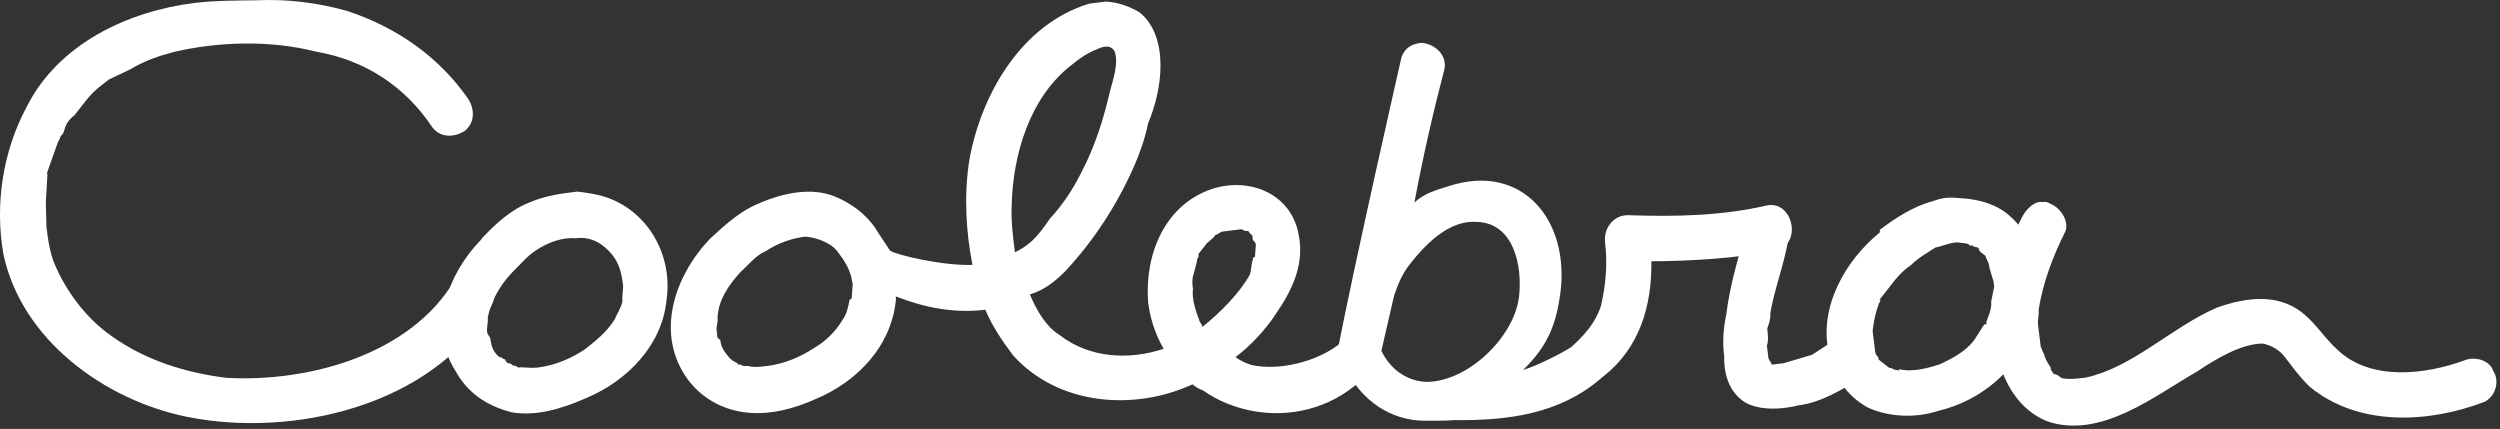
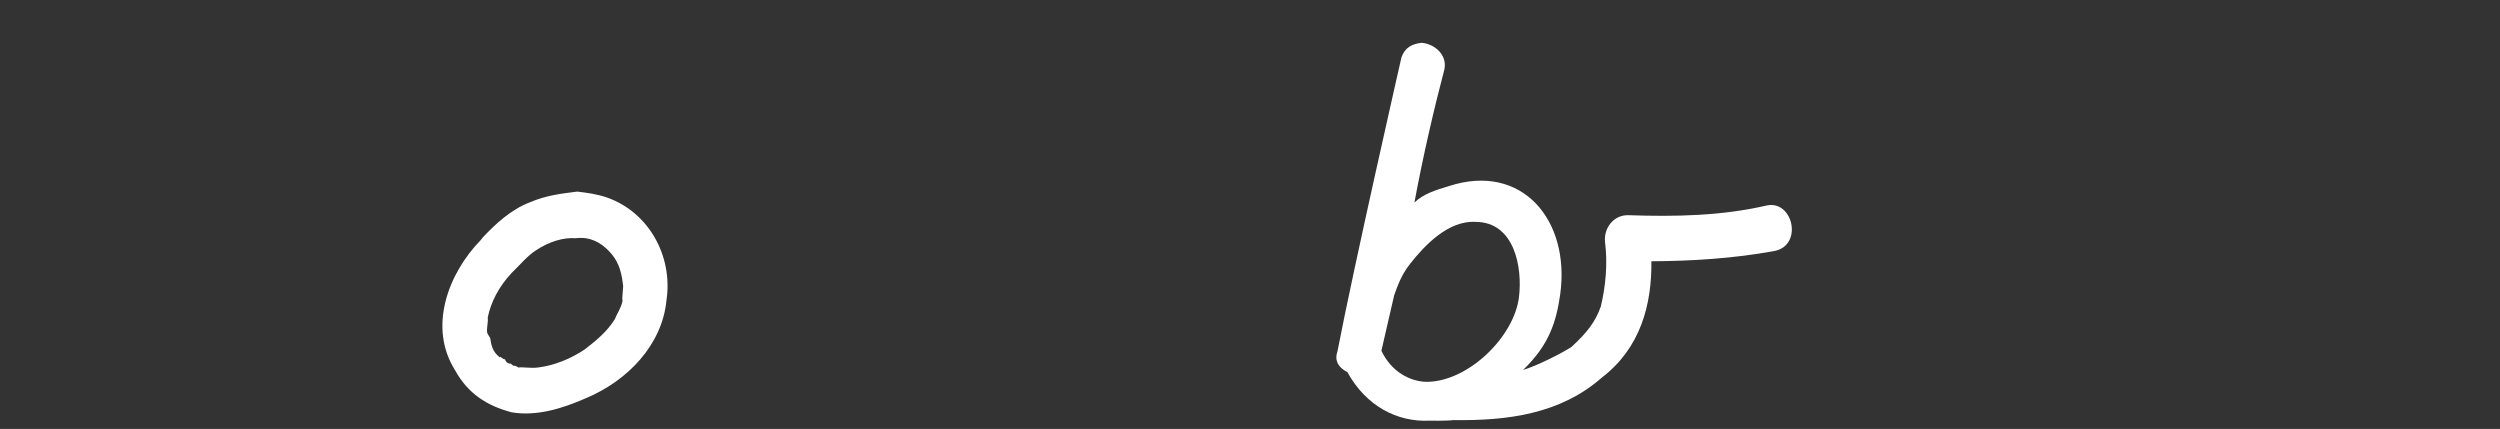
<svg xmlns="http://www.w3.org/2000/svg" width="100%" height="100%" viewBox="0 0 612 105" version="1.1" xml:space="preserve" style="fill-rule:evenodd;clip-rule:evenodd;stroke-linejoin:round;stroke-miterlimit:2;">
  <rect x="0" y="0" width="612" height="105" fill="#333333" stroke="none" />
  <g transform="matrix(1,0,0,1,-54.41,-308.649)">
    <g id="Logotipo" transform="matrix(0.75,0,0,0.75,-679.365,-433.096)">
      <g transform="matrix(785.691,-96.958,-96.958,-785.691,832.458,1179.84)">
-         <path d="M0.916,0.036C0.911,0.024 0.906,0.013 0.903,0.001C0.901,-0.005 0.9,-0.01 0.9,-0.016C0.899,-0.023 0.9,-0.03 0.905,-0.035C0.91,-0.04 0.92,-0.041 0.928,-0.04C0.937,-0.04 0.946,-0.036 0.955,-0.032C0.959,-0.03 0.962,-0.025 0.96,-0.02C0.959,-0.016 0.953,-0.012 0.949,-0.014C0.944,-0.016 0.94,-0.018 0.936,-0.02L0.924,-0.022L0.919,-0.022C0.919,-0.021 0.918,-0.02 0.918,-0.019L0.918,-0.014C0.919,-0.012 0.919,-0.009 0.919,-0.007C0.92,-0.005 0.921,-0.003 0.921,-0.001C0.924,0.009 0.929,0.018 0.932,0.028C0.934,0.032 0.933,0.038 0.928,0.04C0.927,0.04 0.926,0.041 0.925,0.041C0.921,0.041 0.917,0.039 0.916,0.036Z" style="fill:white;fill-rule:nonzero;" />
-       </g>
+         </g>
      <g transform="matrix(785.691,-96.958,-96.958,-785.691,833.165,1185.57)">
-         <path d="M0.993,0.044C0.985,0.043 0.977,0.039 0.97,0.035L0.97,0.034C0.954,0.024 0.941,0.006 0.943,-0.013C0.944,-0.023 0.948,-0.031 0.956,-0.037C0.964,-0.042 0.975,-0.044 0.985,-0.042C1.003,-0.04 1.02,-0.029 1.028,-0.012C1.035,0.004 1.035,0.025 1.021,0.037C1.016,0.041 1.01,0.043 1.004,0.044C1,0.045 0.997,0.045 0.993,0.044ZM1,0.026L1.001,0.026L1.005,0.025C1.004,0.025 1.006,0.025 1.006,0.024L1.007,0.024C1.007,0.024 1.008,0.023 1.009,0.023L1.01,0.022C1.009,0.023 1.01,0.021 1.01,0.021C1.011,0.02 1.011,0.02 1.012,0.019C1.013,0.018 1.012,0.019 1.012,0.019C1.012,0.018 1.013,0.016 1.013,0.015L1.013,0.014L1.014,0.008L1.014,0.006L1.012,-0C1.012,-0.003 1.01,-0.006 1.009,-0.008L1.009,-0.009L1.008,-0.009L1.003,-0.015C0.999,-0.019 0.994,-0.021 0.988,-0.023C0.983,-0.024 0.976,-0.025 0.971,-0.023C0.971,-0.024 0.97,-0.023 0.969,-0.023C0.969,-0.023 0.968,-0.022 0.967,-0.022L0.963,-0.018L0.963,-0.017C0.962,-0.016 0.962,-0.015 0.962,-0.014C0.962,-0.015 0.962,-0.013 0.962,-0.013L0.962,-0.006C0.963,-0.002 0.964,0.001 0.966,0.005C0.966,0.004 0.966,0.005 0.966,0.005C0.967,0.006 0.967,0.007 0.966,0.006L0.972,0.012C0.974,0.014 0.977,0.017 0.981,0.019C0.985,0.022 0.988,0.023 0.992,0.025C0.994,0.025 0.997,0.026 1,0.026ZM1,0.026L1,0.026Z" style="fill:white;fill-rule:nonzero;" />
-       </g>
+         </g>
      <g transform="matrix(785.691,-96.958,-96.958,-785.691,826.24,1129.45)">
        <path d="M0.419,0.043C0.411,0.041 0.404,0.036 0.398,0.031L0.397,0.03C0.382,0.018 0.371,-0.003 0.38,-0.022C0.384,-0.032 0.391,-0.038 0.401,-0.042C0.411,-0.045 0.422,-0.043 0.432,-0.04C0.45,-0.035 0.466,-0.022 0.47,-0.004C0.475,0.014 0.467,0.033 0.451,0.041C0.447,0.043 0.443,0.044 0.439,0.045C0.432,0.045 0.426,0.045 0.419,0.043ZM0.408,0.015C0.412,0.018 0.415,0.021 0.419,0.023C0.425,0.026 0.431,0.027 0.436,0.026C0.442,0.026 0.446,0.023 0.449,0.019C0.452,0.015 0.453,0.011 0.453,0.005C0.453,0.006 0.453,0.004 0.453,0.004L0.452,-0.001L0.452,-0.002C0.451,-0.005 0.449,-0.007 0.448,-0.009C0.444,-0.014 0.439,-0.017 0.434,-0.02C0.428,-0.023 0.421,-0.025 0.414,-0.025C0.411,-0.025 0.408,-0.024 0.406,-0.024C0.405,-0.023 0.404,-0.023 0.404,-0.023L0.403,-0.022C0.402,-0.022 0.401,-0.021 0.401,-0.02C0.4,-0.02 0.399,-0.018 0.399,-0.019C0.397,-0.017 0.396,-0.015 0.396,-0.011C0.396,-0.012 0.396,-0.011 0.396,-0.011C0.396,-0.01 0.395,-0.009 0.395,-0.008C0.395,-0.006 0.396,-0.004 0.396,-0.002C0.398,0.004 0.402,0.01 0.408,0.015Z" style="fill:white;fill-rule:nonzero;" />
      </g>
      <g transform="matrix(785.691,-96.958,-96.958,-785.691,821.729,1092.9)">
-         <path d="M0.292,0.095C0.264,0.095 0.234,0.085 0.218,0.061C0.206,0.044 0.2,0.023 0.201,0.002C0.204,-0.034 0.235,-0.063 0.268,-0.074C0.31,-0.088 0.369,-0.082 0.398,-0.044C0.405,-0.034 0.391,-0.022 0.384,-0.032C0.362,-0.06 0.319,-0.066 0.286,-0.06C0.27,-0.056 0.254,-0.049 0.241,-0.037C0.231,-0.028 0.224,-0.015 0.221,-0.003C0.22,0.002 0.22,0.006 0.22,0.011L0.221,0.021L0.223,0.032L0.223,0.033C0.225,0.037 0.227,0.041 0.229,0.045C0.23,0.046 0.23,0.047 0.231,0.048C0.23,0.046 0.232,0.049 0.232,0.049C0.233,0.052 0.235,0.054 0.237,0.055L0.241,0.059C0.243,0.061 0.245,0.063 0.248,0.065L0.253,0.068C0.256,0.069 0.259,0.07 0.262,0.071C0.269,0.074 0.274,0.075 0.281,0.076C0.3,0.078 0.321,0.076 0.339,0.069C0.359,0.063 0.374,0.05 0.383,0.032C0.386,0.027 0.392,0.027 0.396,0.029C0.401,0.032 0.401,0.038 0.399,0.042C0.389,0.061 0.373,0.075 0.354,0.084C0.342,0.089 0.33,0.092 0.317,0.093C0.308,0.094 0.3,0.095 0.292,0.095ZM0.241,0.059L0.24,0.059L0.241,0.059ZM0.223,0.032L0.223,0.032Z" style="fill:white;fill-rule:nonzero;" />
-       </g>
+         </g>
      <g transform="matrix(785.691,-96.958,-96.958,-785.691,834.897,1199.6)">
-         <path d="M1.029,0.051C1.018,0.035 1.009,0.015 1.012,-0.005C1.013,-0.016 1.018,-0.028 1.029,-0.034C1.05,-0.044 1.074,-0.029 1.093,-0.021C1.101,-0.017 1.112,-0.012 1.121,-0.013C1.124,-0.014 1.127,-0.016 1.129,-0.019C1.132,-0.024 1.134,-0.028 1.138,-0.033C1.156,-0.052 1.185,-0.054 1.209,-0.048C1.214,-0.046 1.216,-0.04 1.214,-0.036C1.213,-0.031 1.207,-0.029 1.203,-0.03C1.186,-0.034 1.163,-0.034 1.151,-0.019C1.145,-0.012 1.142,-0.003 1.133,0.002C1.124,0.007 1.113,0.006 1.104,0.004C1.084,-0.002 1.067,-0.016 1.047,-0.018C1.043,-0.018 1.04,-0.018 1.037,-0.017C1.036,-0.016 1.035,-0.015 1.034,-0.015L1.033,-0.013L1.033,-0.012C1.032,-0.01 1.031,-0.008 1.031,-0.006C1.031,-0.007 1.03,-0.003 1.03,-0.003L1.03,0.006C1.03,0.008 1.031,0.01 1.031,0.012C1.034,0.023 1.04,0.034 1.046,0.043C1.048,0.047 1.045,0.053 1.041,0.055C1.04,0.056 1.039,0.056 1.038,0.056C1.035,0.057 1.031,0.054 1.029,0.051ZM1.034,-0.015C1.035,-0.015 1.035,-0.016 1.035,-0.016C1.035,-0.016 1.035,-0.015 1.034,-0.015Z" style="fill:white;fill-rule:nonzero;" />
-       </g>
+         </g>
      <g transform="matrix(785.691,-96.958,-96.958,-785.691,827.864,1142.61)">
        <path d="M0.783,0.075C0.783,0.075 0.753,-0.008 0.742,-0.042C0.74,-0.046 0.742,-0.049 0.745,-0.051C0.751,-0.066 0.763,-0.074 0.776,-0.075C0.776,-0.075 0.783,-0.076 0.786,-0.076C0.808,-0.079 0.83,-0.079 0.849,-0.066C0.866,-0.056 0.873,-0.039 0.875,-0.021C0.892,-0.023 0.909,-0.024 0.926,-0.023C0.938,-0.022 0.936,-0.003 0.925,-0.004C0.906,-0.006 0.887,-0.004 0.868,-0.001C0.862,0 0.857,-0.005 0.857,-0.011C0.857,-0.02 0.855,-0.029 0.852,-0.037C0.849,-0.043 0.845,-0.047 0.838,-0.052C0.834,-0.054 0.823,-0.058 0.817,-0.059C0.829,-0.05 0.833,-0.041 0.836,-0.03C0.844,-0 0.827,0.026 0.796,0.02C0.79,0.019 0.785,0.018 0.781,0.015C0.787,0.034 0.794,0.053 0.8,0.068C0.802,0.074 0.797,0.079 0.792,0.08C0.788,0.08 0.785,0.079 0.783,0.075ZM0.76,-0.044L0.768,-0.022C0.77,-0.018 0.772,-0.014 0.776,-0.01C0.783,-0.003 0.794,0.006 0.805,0.004C0.821,0.002 0.822,-0.017 0.819,-0.029C0.815,-0.045 0.794,-0.061 0.777,-0.059C0.77,-0.058 0.763,-0.053 0.76,-0.044Z" style="fill:white;fill-rule:nonzero;" />
      </g>
      <g transform="matrix(785.691,-96.958,-96.958,-785.691,825.652,1124.69)">
-         <path d="M0.658,0.09C0.629,0.085 0.609,0.058 0.601,0.032C0.597,0.018 0.596,0.003 0.597,-0.011C0.585,-0.01 0.566,-0.003 0.564,-0.001C0.562,0.003 0.56,0.007 0.56,0.007C0.558,0.012 0.553,0.019 0.544,0.024C0.535,0.029 0.523,0.028 0.513,0.025C0.505,0.023 0.498,0.018 0.491,0.013C0.475,-0 0.463,-0.023 0.475,-0.044C0.478,-0.049 0.482,-0.053 0.487,-0.056C0.499,-0.063 0.513,-0.062 0.526,-0.058C0.544,-0.053 0.56,-0.04 0.564,-0.021L0.564,-0.02C0.575,-0.026 0.587,-0.03 0.6,-0.03C0.602,-0.037 0.605,-0.043 0.609,-0.05C0.625,-0.073 0.656,-0.079 0.681,-0.071C0.682,-0.072 0.683,-0.073 0.685,-0.074C0.696,-0.084 0.712,-0.089 0.727,-0.087C0.735,-0.086 0.743,-0.083 0.75,-0.078C0.76,-0.072 0.753,-0.055 0.743,-0.062C0.733,-0.068 0.717,-0.07 0.706,-0.066C0.704,-0.065 0.702,-0.064 0.7,-0.062C0.707,-0.058 0.714,-0.052 0.719,-0.046C0.727,-0.037 0.733,-0.027 0.732,-0.015C0.731,0.002 0.715,0.011 0.699,0.008C0.679,0.004 0.668,-0.015 0.667,-0.035C0.667,-0.041 0.668,-0.048 0.671,-0.055C0.656,-0.058 0.64,-0.055 0.629,-0.044C0.624,-0.04 0.621,-0.033 0.619,-0.026C0.625,-0.025 0.63,-0.022 0.635,-0.018C0.648,-0.007 0.659,0.006 0.668,0.021C0.671,0.026 0.674,0.032 0.676,0.038C0.68,0.045 0.683,0.053 0.684,0.061C0.685,0.069 0.684,0.078 0.678,0.084C0.674,0.087 0.67,0.089 0.665,0.09L0.658,0.09ZM0.616,0.011C0.619,0.032 0.629,0.055 0.648,0.066C0.651,0.068 0.655,0.07 0.659,0.071C0.662,0.072 0.665,0.072 0.666,0.069C0.667,0.064 0.664,0.058 0.662,0.053C0.658,0.042 0.653,0.031 0.646,0.021C0.642,0.015 0.637,0.009 0.631,0.004C0.625,-0.003 0.621,-0.006 0.615,-0.008C0.615,-0.001 0.615,0.005 0.616,0.011ZM0.687,-0.045C0.686,-0.041 0.685,-0.036 0.686,-0.032C0.686,-0.03 0.686,-0.028 0.687,-0.026L0.689,-0.021C0.689,-0.021 0.689,-0.02 0.69,-0.019L0.69,-0.018L0.694,-0.014L0.697,-0.012L0.698,-0.011C0.699,-0.011 0.7,-0.01 0.701,-0.01L0.709,-0.01C0.709,-0.01 0.71,-0.011 0.711,-0.011L0.71,-0.011L0.711,-0.011C0.711,-0.011 0.712,-0.011 0.712,-0.012L0.713,-0.013C0.711,-0.011 0.712,-0.012 0.713,-0.013L0.713,-0.015C0.713,-0.015 0.714,-0.016 0.714,-0.017L0.713,-0.022C0.713,-0.022 0.712,-0.022 0.712,-0.023C0.711,-0.025 0.711,-0.027 0.71,-0.029C0.705,-0.036 0.696,-0.043 0.688,-0.048C0.688,-0.047 0.687,-0.046 0.687,-0.045ZM0.713,-0.013L0.713,-0.013ZM0.49,-0.029L0.489,-0.028L0.489,-0.025C0.489,-0.023 0.49,-0.022 0.49,-0.02C0.491,-0.013 0.496,-0.007 0.502,-0.002C0.505,0 0.509,0.004 0.513,0.005C0.519,0.008 0.525,0.009 0.53,0.009C0.535,0.008 0.54,0.005 0.542,0.002C0.545,-0.003 0.547,-0.007 0.547,-0.013L0.546,-0.018C0.546,-0.019 0.545,-0.019 0.545,-0.019C0.544,-0.022 0.543,-0.025 0.541,-0.027C0.538,-0.031 0.533,-0.035 0.528,-0.037C0.522,-0.04 0.515,-0.042 0.508,-0.042C0.505,-0.042 0.502,-0.042 0.5,-0.041C0.499,-0.041 0.498,-0.041 0.497,-0.04L0.496,-0.04C0.496,-0.039 0.495,-0.039 0.494,-0.038L0.493,-0.037C0.491,-0.034 0.49,-0.032 0.49,-0.029Z" style="fill:white;fill-rule:nonzero;" />
-       </g>
+         </g>
    </g>
  </g>
</svg>